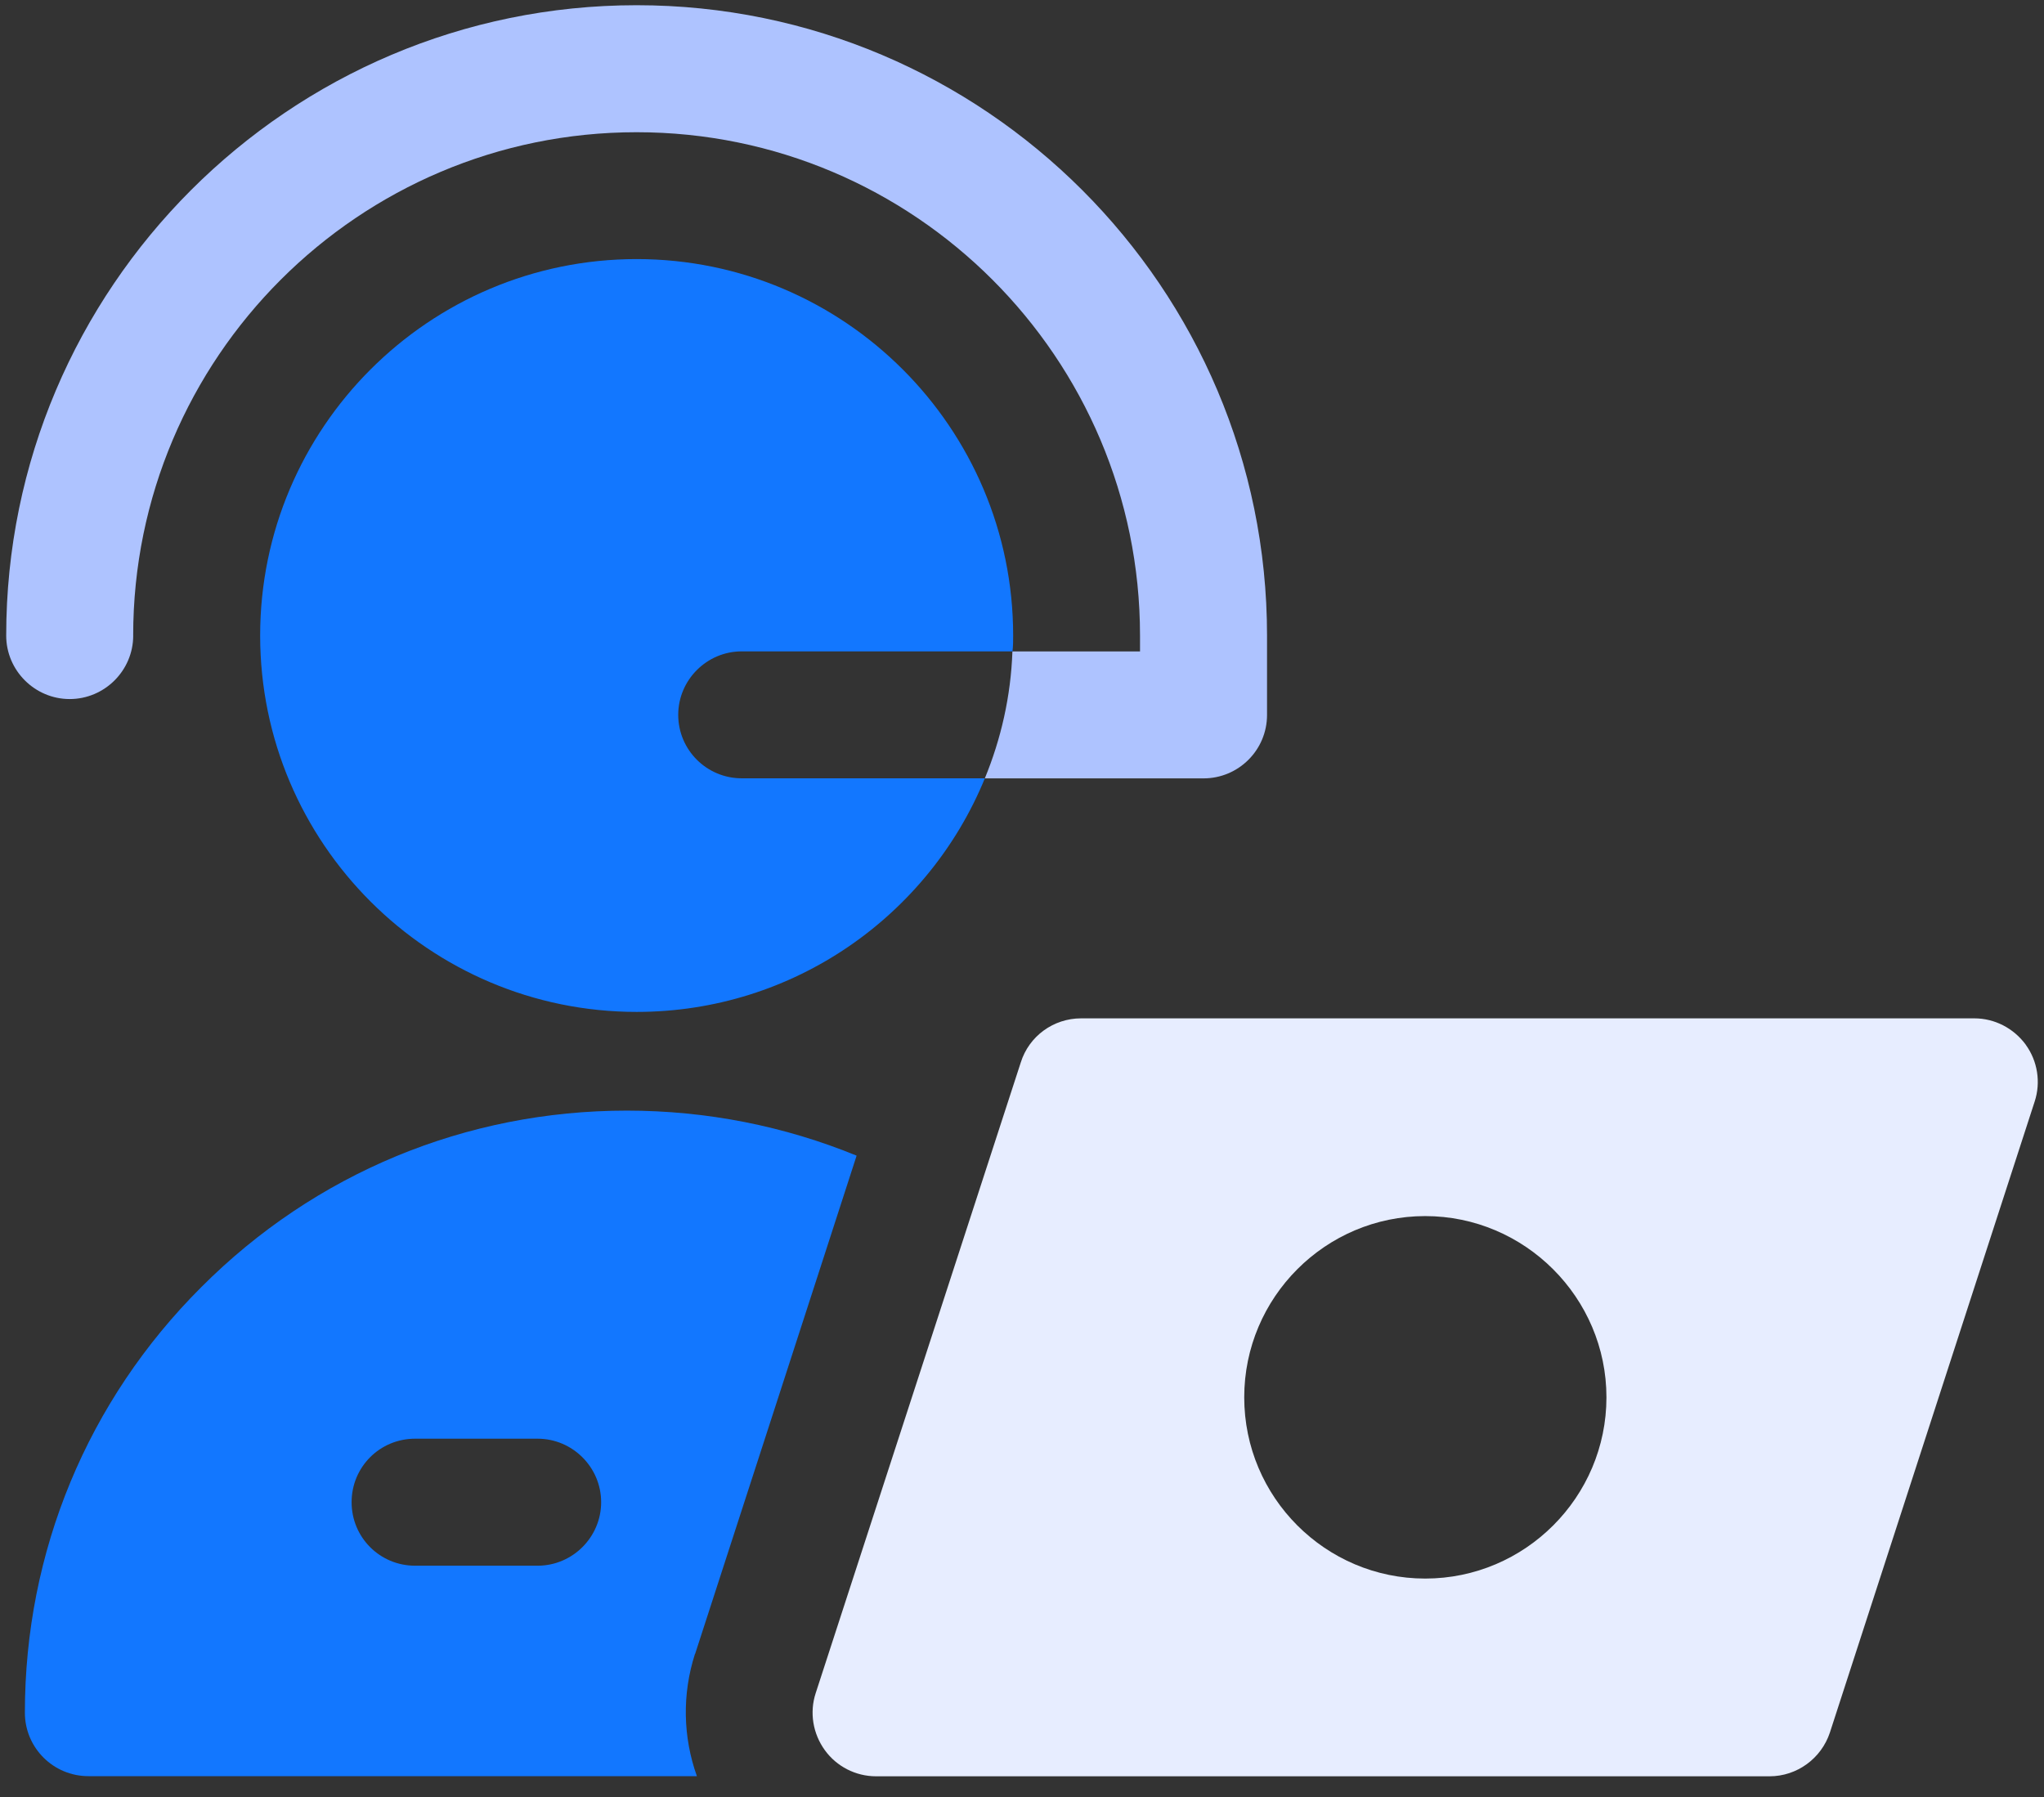
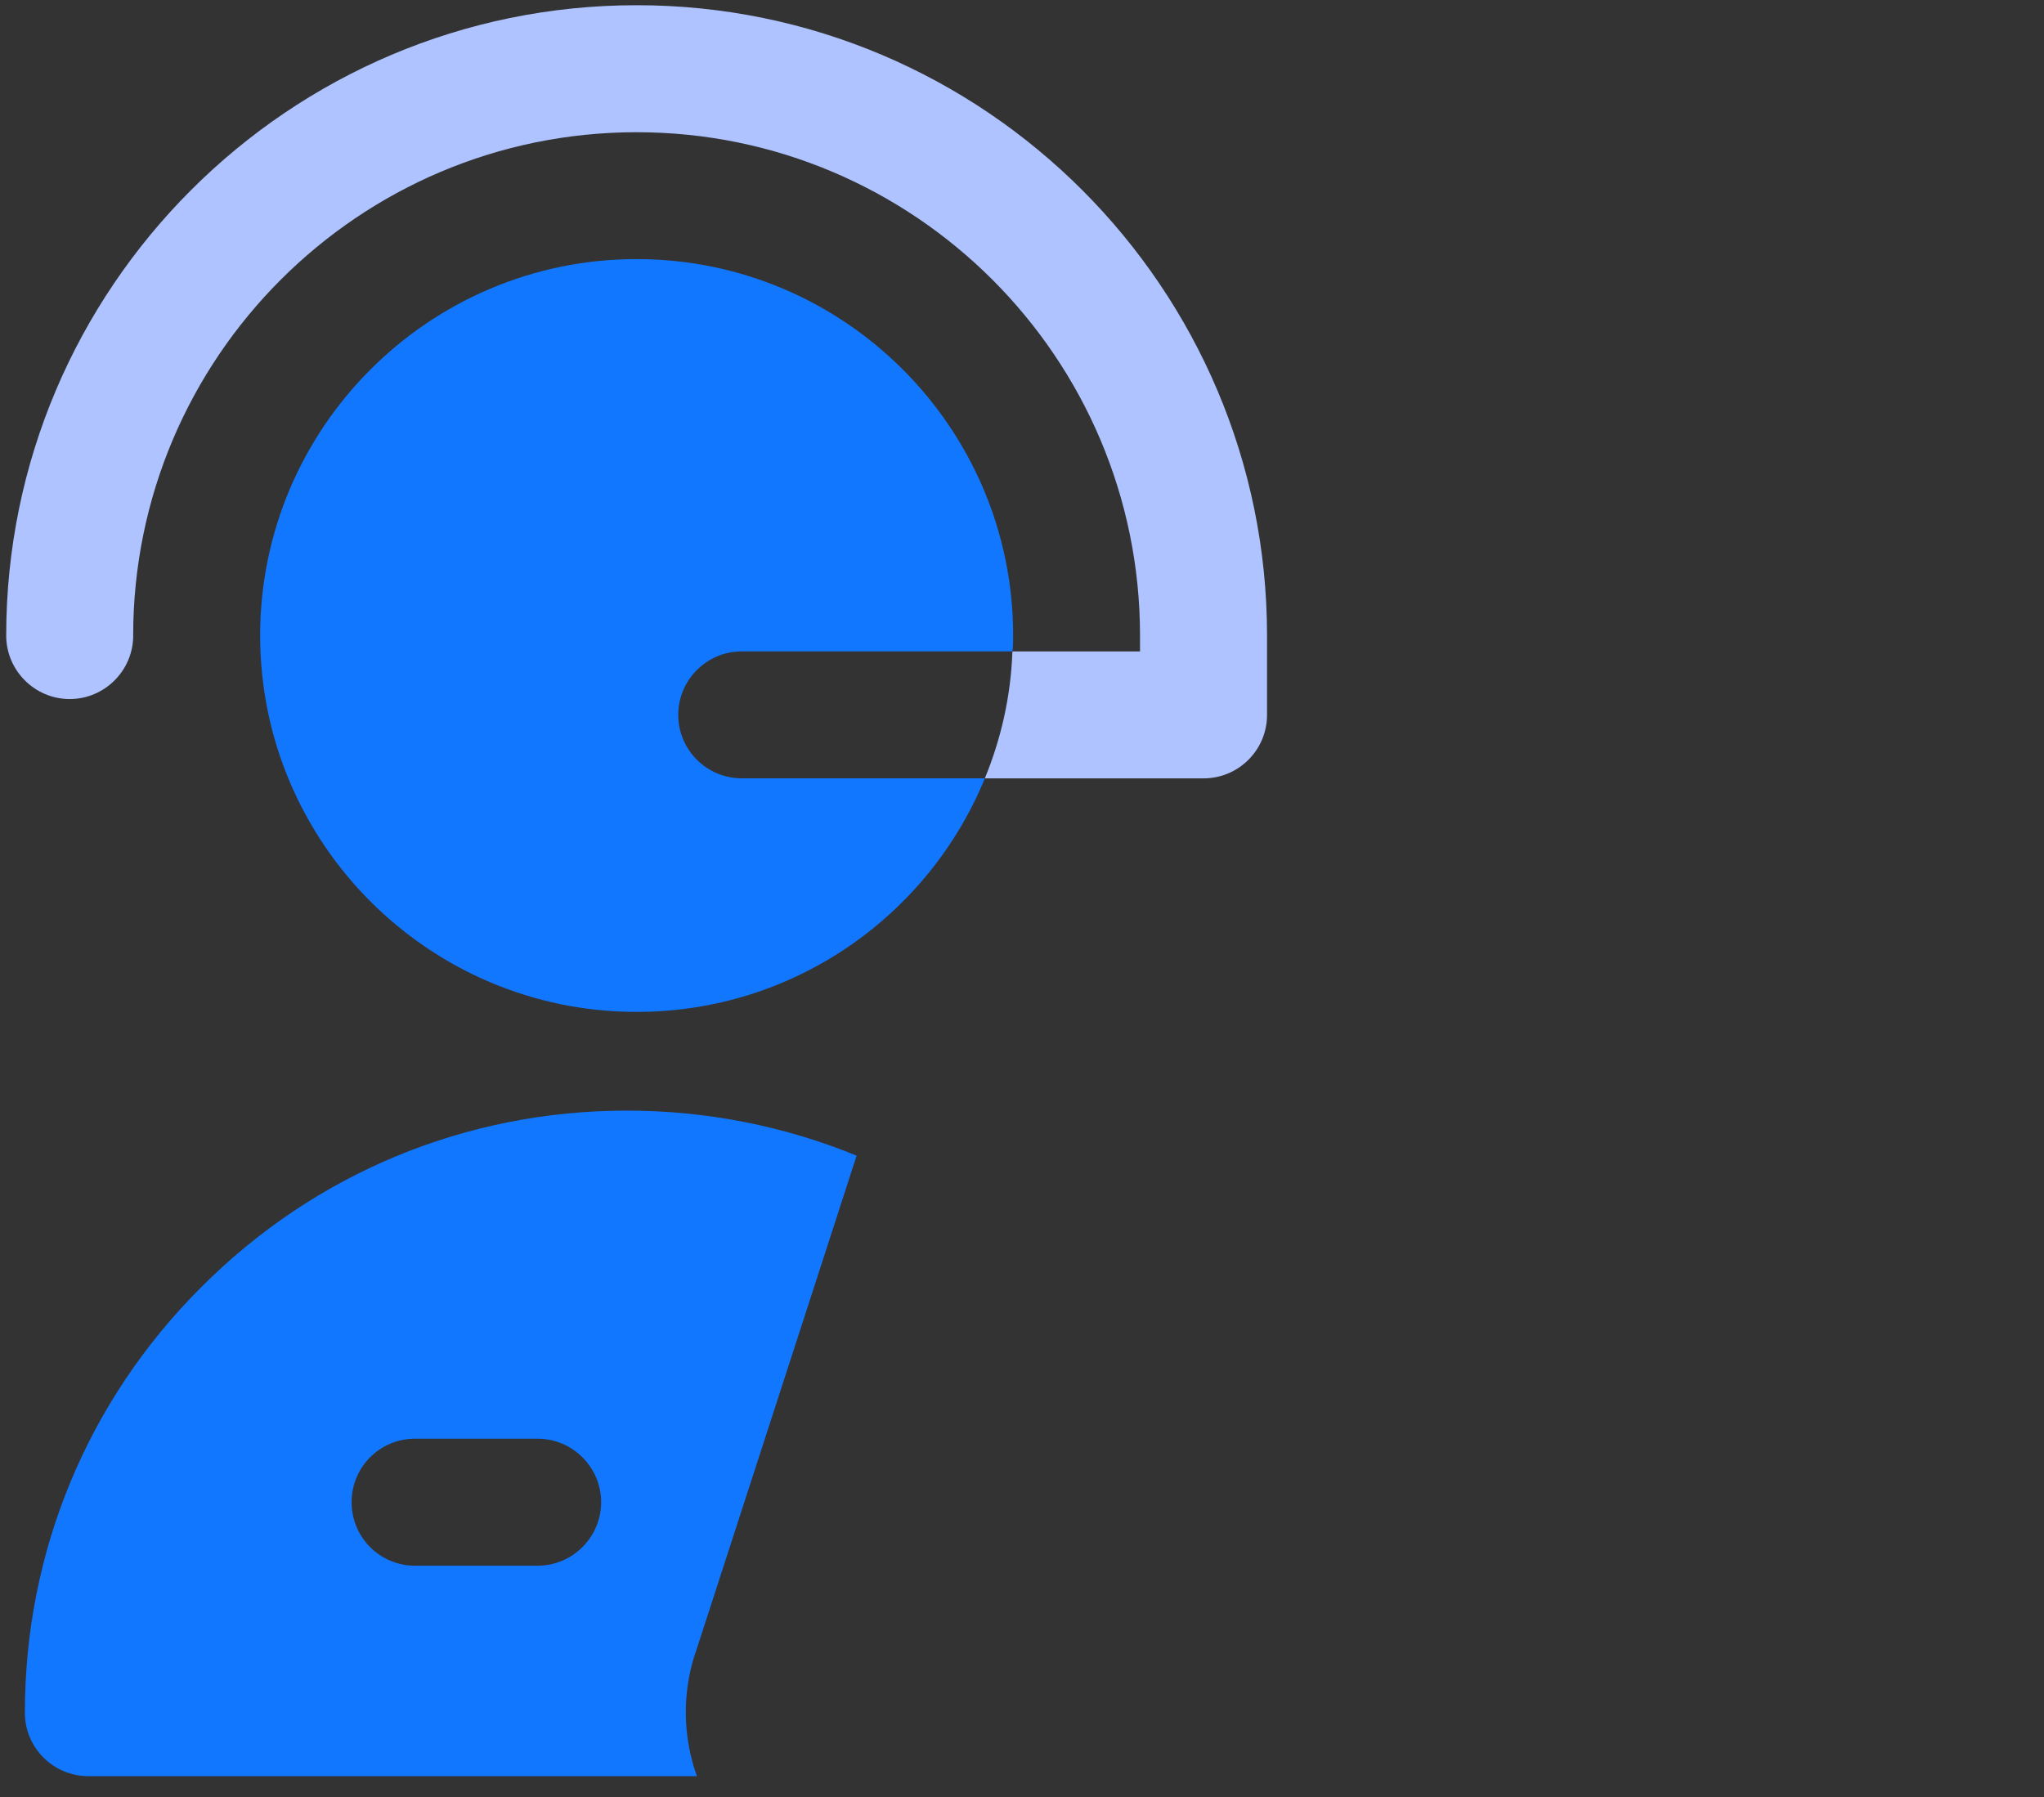
<svg xmlns="http://www.w3.org/2000/svg" width="58" height="51" viewBox="0 0 58 51" fill="none">
  <rect x="0" y="0" width="58" height="51" fill="#333333" stroke="none" />
  <path d="M3.779 18.036C3.779 10.155 10.182 3.752 18.064 3.752C25.946 3.752 32.349 10.155 32.349 18.036V18.486H28.728C28.684 19.757 28.404 20.972 27.945 22.088H34.151C35.142 22.088 35.953 21.286 35.953 20.287V18.036C35.955 8.173 27.929 0.148 18.066 0.148C8.202 0.148 0.176 8.173 0.176 18.036C0.176 19.026 0.987 19.837 1.978 19.837C2.969 19.837 3.78 19.026 3.78 18.036H3.779Z" fill="#AEC3FF" />
  <path d="M19.245 20.286C19.245 19.295 20.056 18.484 21.047 18.484H28.73C28.749 18.332 28.749 18.188 28.749 18.034C28.749 12.143 23.957 7.352 18.066 7.352C12.174 7.352 7.382 12.143 7.382 18.034C7.382 23.924 12.174 28.715 18.066 28.715C22.525 28.715 26.352 25.978 27.946 22.086H21.047C20.056 22.086 19.245 21.284 19.245 20.284V20.286Z" fill="#1277FF" />
  <path d="M19.724 46.934L19.768 46.799L23.19 36.244L24.307 32.794C22.261 31.956 20.055 31.516 17.785 31.516C13.217 31.516 8.931 33.298 5.714 36.523C2.481 39.748 0.706 44.035 0.706 48.6C0.706 49.6 1.517 50.402 2.508 50.402H19.775C19.379 49.295 19.352 48.079 19.72 46.934H19.724ZM15.256 44.43H11.778C10.779 44.43 9.977 43.627 9.977 42.628C9.977 41.628 10.779 40.826 11.778 40.826H15.256C16.247 40.826 17.058 41.637 17.058 42.628C17.058 43.619 16.247 44.43 15.256 44.43Z" fill="#1277FF" />
-   <path d="M57.483 29.646C57.14 29.178 56.6 28.898 56.024 28.898H30.677C29.893 28.898 29.199 29.402 28.965 30.15L23.146 48.046C22.966 48.594 23.066 49.198 23.407 49.667C23.74 50.127 24.281 50.406 24.858 50.406H50.214C50.989 50.406 51.681 49.902 51.925 49.163L57.735 31.259C57.915 30.71 57.816 30.107 57.483 29.648V29.646ZM40.441 44.795C37.612 44.795 35.306 42.489 35.306 39.652C35.306 36.815 37.612 34.509 40.441 34.509C43.27 34.509 45.584 36.824 45.584 39.652C45.584 42.481 43.278 44.795 40.441 44.795Z" fill="#E7EDFF" />
</svg>